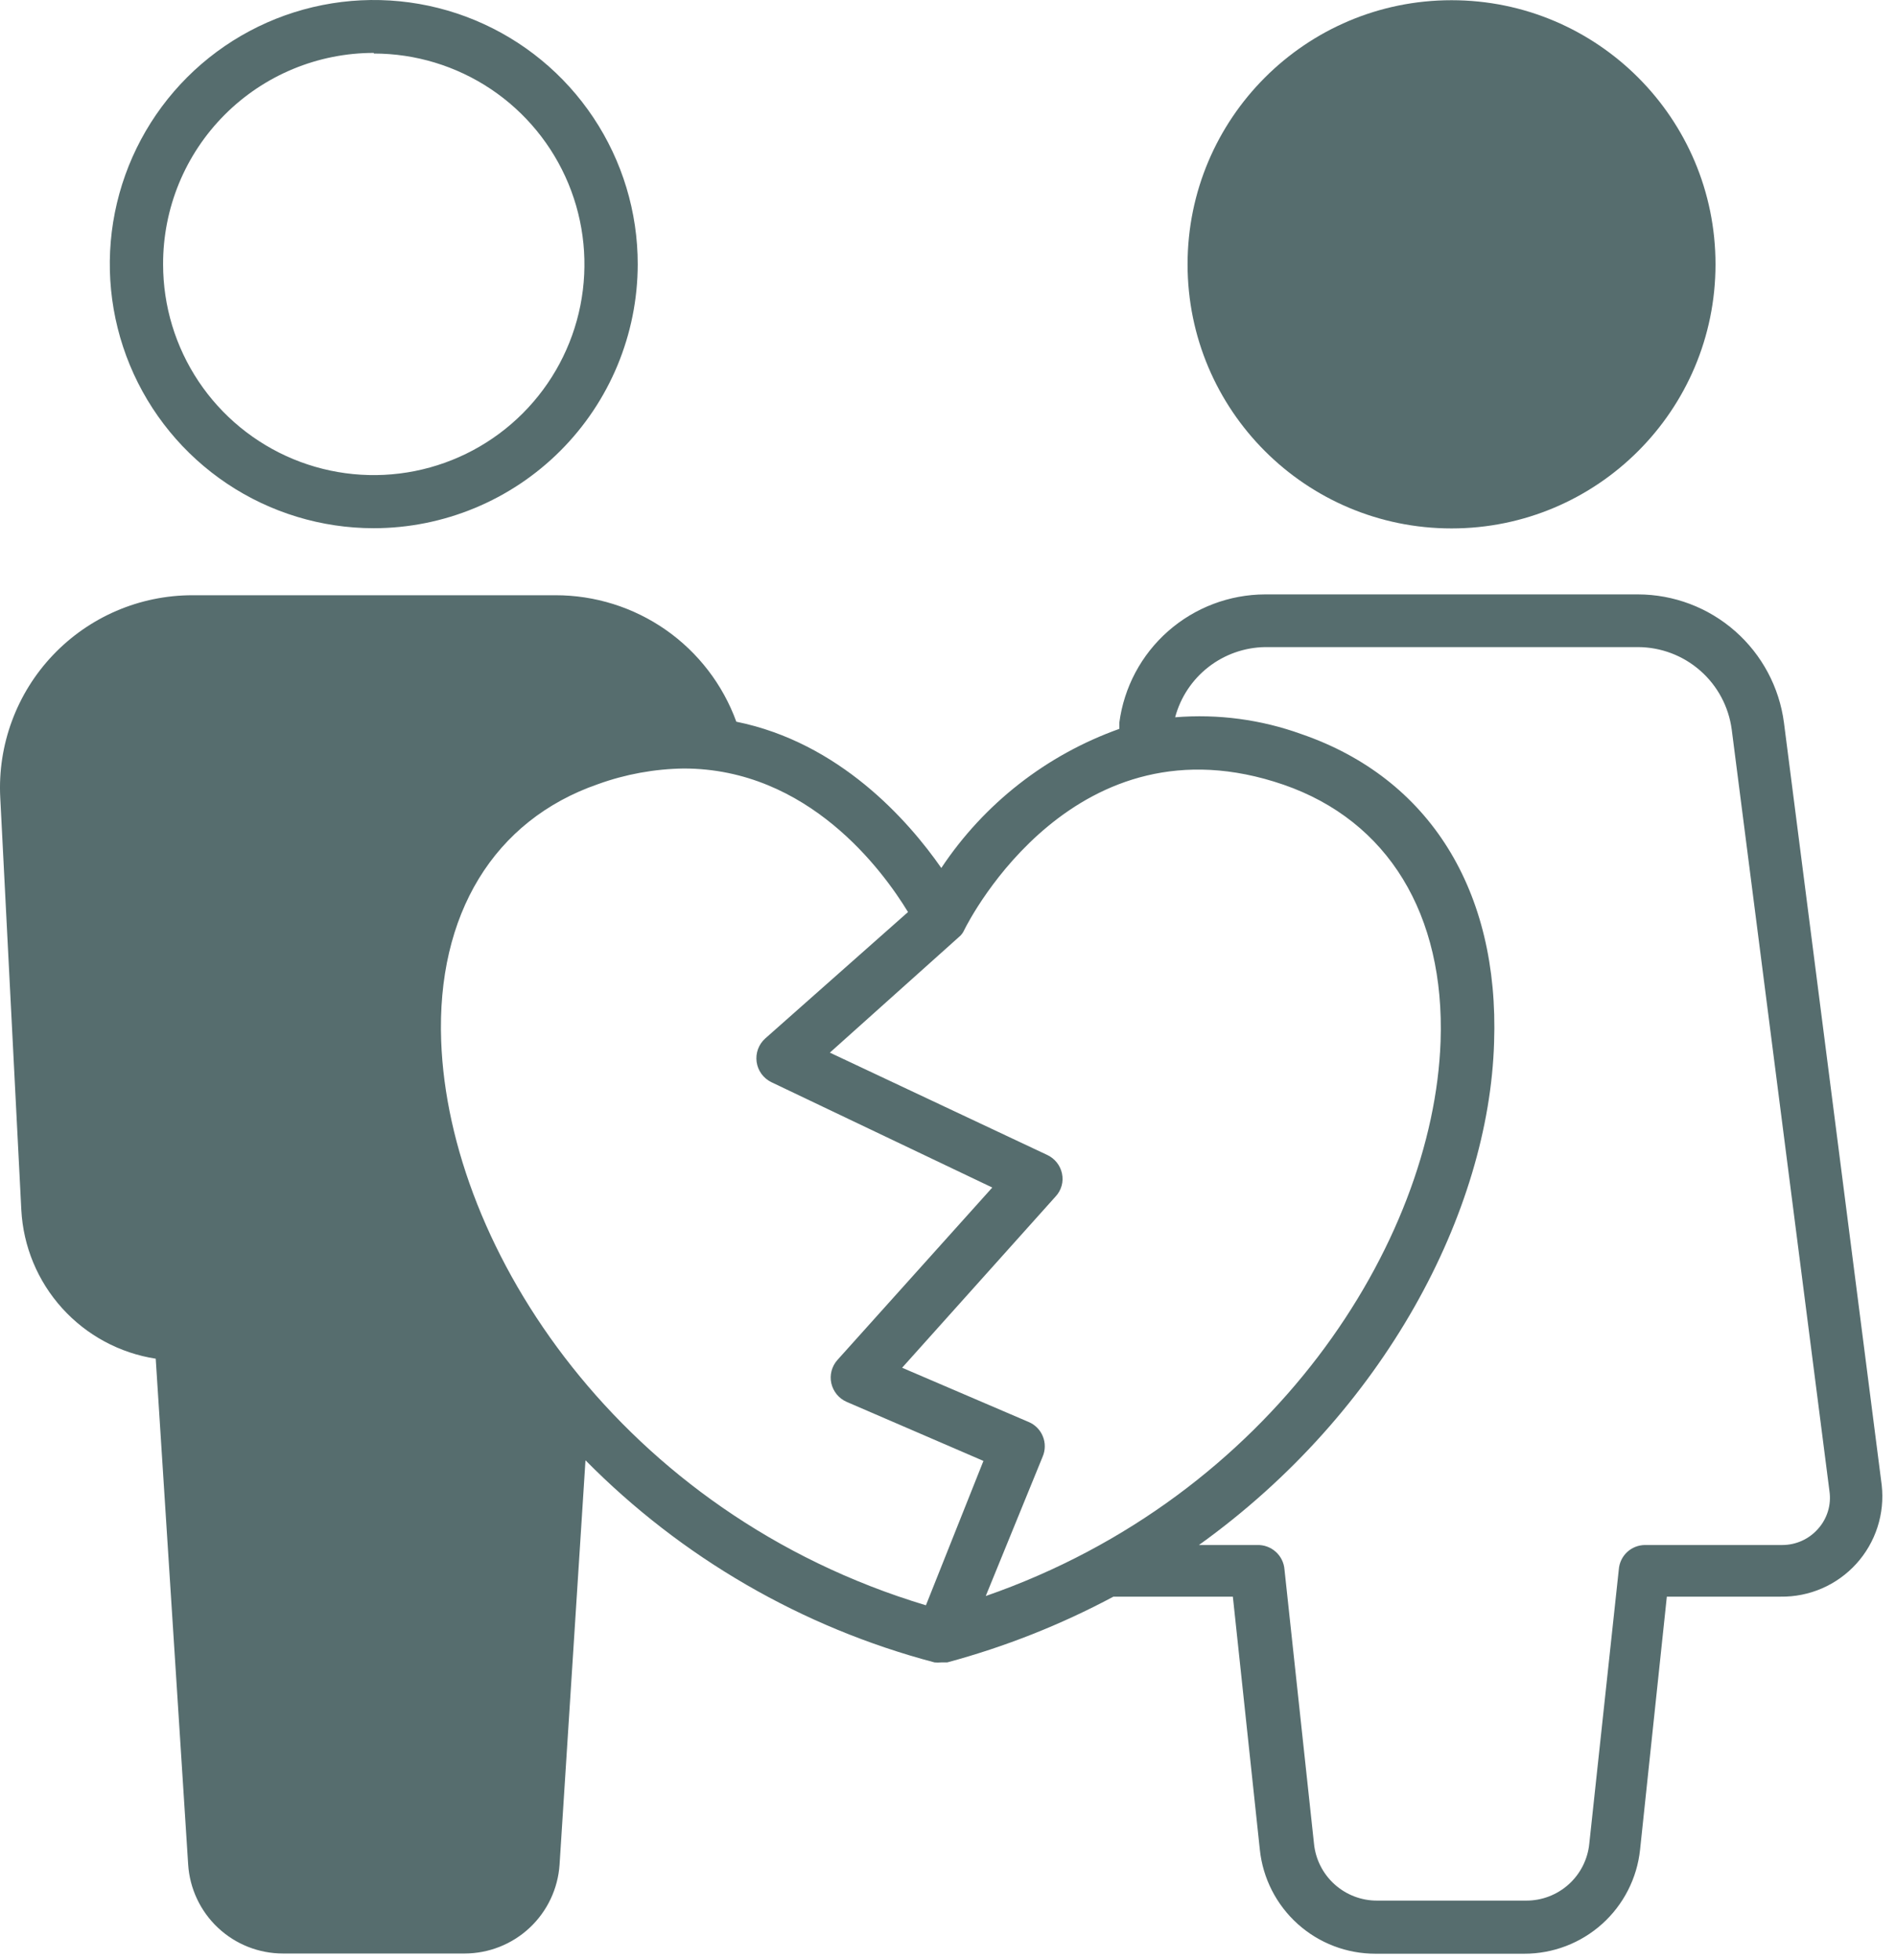
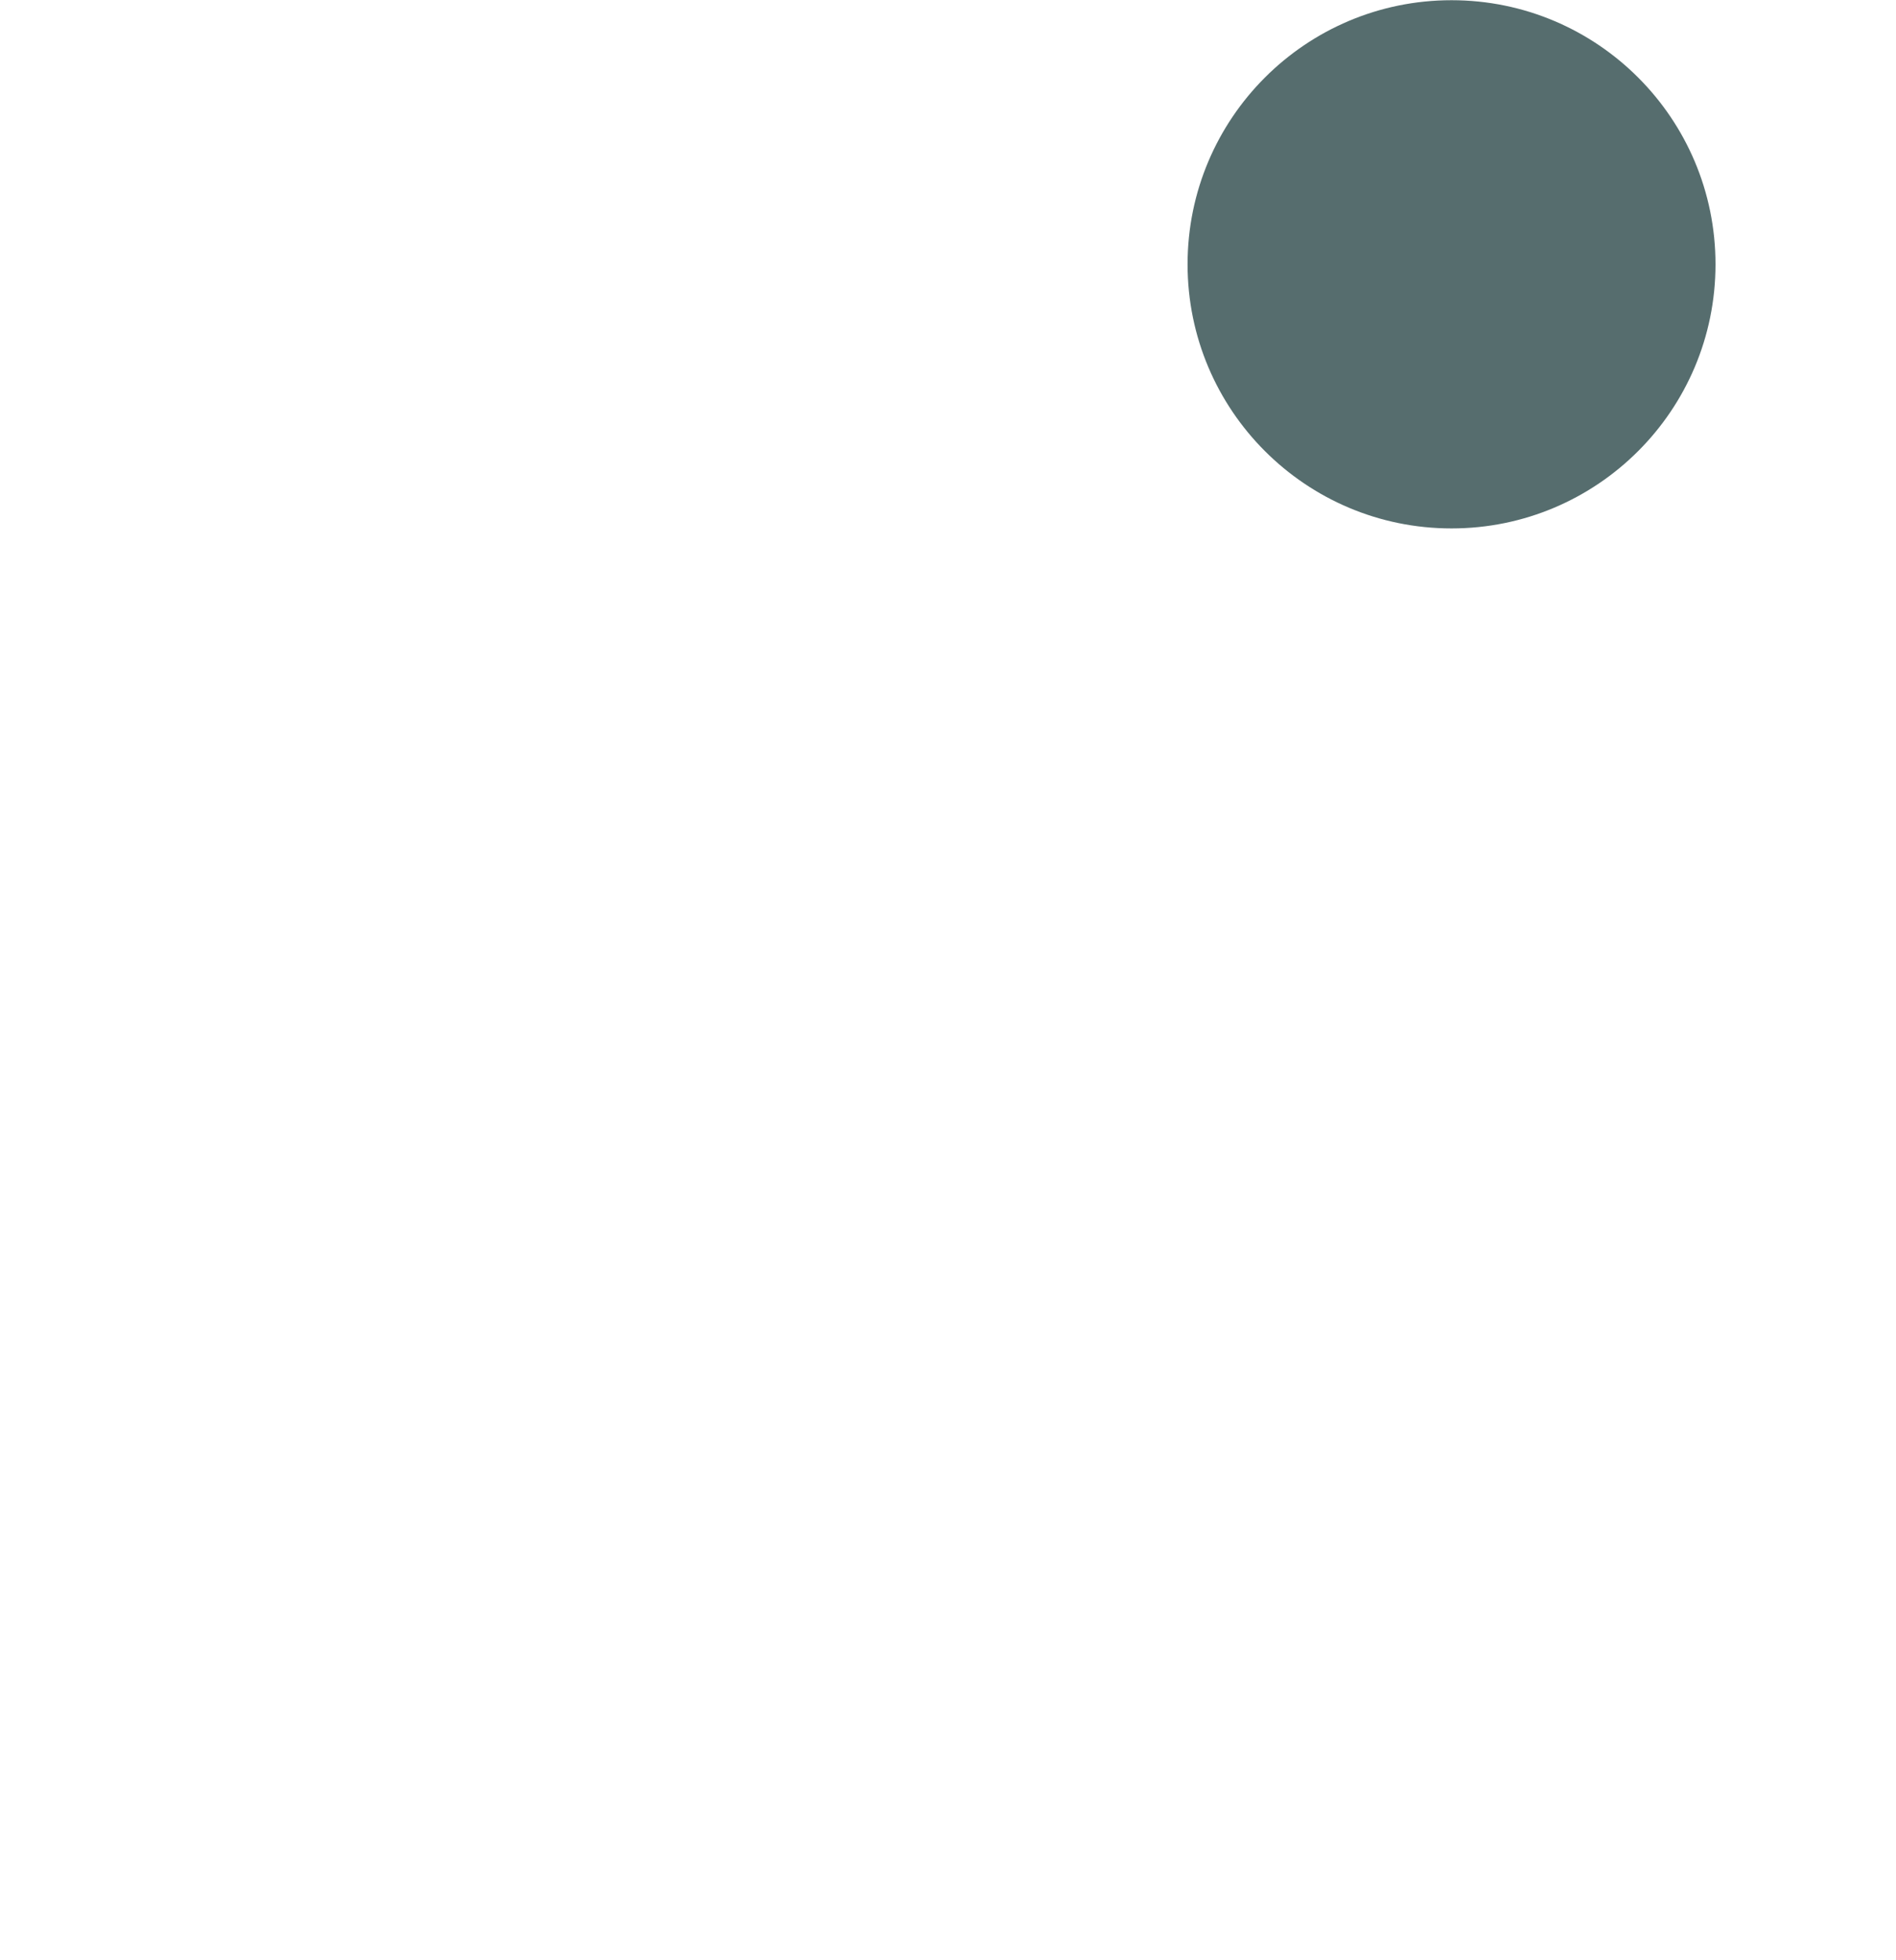
<svg xmlns="http://www.w3.org/2000/svg" width="90" height="93" viewBox="0 0 90 93" fill="none">
-   <path d="M30.272 12.54C30.274 10.061 29.541 7.638 28.165 5.576C26.79 3.514 24.833 1.907 22.544 0.957C20.255 0.007 17.735 -0.243 15.304 0.24C12.872 0.722 10.639 1.914 8.885 3.666C7.132 5.418 5.938 7.651 5.453 10.082C4.969 12.513 5.217 15.033 6.165 17.323C7.113 19.613 8.719 21.57 10.78 22.948C12.84 24.325 15.263 25.06 17.742 25.06C21.062 25.057 24.247 23.738 26.596 21.391C28.945 19.044 30.267 15.861 30.272 12.54ZM17.742 2.54C19.72 2.54 21.653 3.127 23.298 4.225C24.942 5.324 26.224 6.886 26.981 8.713C27.738 10.54 27.936 12.551 27.55 14.491C27.164 16.431 26.212 18.212 24.813 19.611C23.415 21.01 21.633 21.962 19.693 22.348C17.753 22.734 15.742 22.536 13.915 21.779C12.088 21.022 10.526 19.74 9.427 18.096C8.328 16.451 7.742 14.518 7.742 12.54C7.738 11.224 7.994 9.921 8.494 8.704C8.995 7.487 9.731 6.381 10.66 5.45C11.589 4.518 12.693 3.778 13.908 3.274C15.123 2.77 16.426 2.51 17.742 2.51V2.54Z" fill="#566D6E" />
  <path d="M68.902 25.07C75.822 25.07 81.432 19.46 81.432 12.54C81.432 5.62 75.822 0.01 68.902 0.01C61.982 0.01 56.372 5.62 56.372 12.54C56.372 19.46 61.982 25.07 68.902 25.07Z" fill="#566D6E" />
-   <path d="M53.132 34.29V34.58C49.677 35.811 46.713 38.126 44.682 41.18C43.102 38.91 39.842 35.23 34.952 34.24C34.311 32.478 33.142 30.957 31.605 29.883C30.068 28.81 28.237 28.236 26.362 28.24H9.132C7.893 28.24 6.668 28.491 5.529 28.98C4.391 29.468 3.364 30.184 2.511 31.082C1.658 31.98 0.996 33.042 0.567 34.204C0.137 35.366 -0.052 36.603 0.012 37.84L1.012 57.4C1.102 59.131 1.786 60.778 2.948 62.063C4.11 63.349 5.679 64.196 7.392 64.46L8.932 88.46C9.006 89.603 9.512 90.676 10.348 91.46C11.184 92.243 12.286 92.68 13.432 92.68H22.062C23.207 92.677 24.309 92.24 25.144 91.457C25.979 90.674 26.486 89.603 26.562 88.46L27.792 69.28C32.357 73.903 38.08 77.215 44.362 78.87C44.465 78.88 44.569 78.88 44.672 78.87H44.962C47.702 78.133 50.349 77.087 52.852 75.75C52.942 75.75 53.032 75.75 53.132 75.75H58.522L59.802 87.75C59.943 89.107 60.583 90.363 61.597 91.276C62.611 92.189 63.928 92.692 65.292 92.69H72.352C73.718 92.693 75.035 92.189 76.051 91.277C77.067 90.364 77.709 89.108 77.852 87.75L79.122 75.75H84.522C85.198 75.76 85.868 75.626 86.488 75.357C87.107 75.088 87.663 74.689 88.117 74.189C88.571 73.689 88.913 73.097 89.121 72.454C89.329 71.811 89.397 71.132 89.322 70.46L84.682 34.29C84.462 32.607 83.637 31.062 82.362 29.942C81.088 28.822 79.449 28.203 77.752 28.2H60.052C58.357 28.205 56.721 28.825 55.448 29.945C54.175 31.065 53.352 32.609 53.132 34.29ZM60.052 30.7H77.752C78.841 30.703 79.893 31.1 80.711 31.82C81.529 32.538 82.059 33.53 82.202 34.61L86.842 70.75C86.888 71.068 86.863 71.392 86.769 71.7C86.676 72.007 86.517 72.291 86.302 72.53C86.09 72.772 85.829 72.966 85.535 73.099C85.242 73.231 84.924 73.3 84.602 73.3H78.082C77.767 73.302 77.465 73.422 77.235 73.637C77.005 73.852 76.865 74.146 76.842 74.46L75.442 87.46C75.37 88.204 75.022 88.895 74.467 89.396C73.912 89.897 73.19 90.174 72.442 90.17H65.372C64.624 90.174 63.902 89.897 63.347 89.396C62.792 88.895 62.444 88.204 62.372 87.46L60.972 74.46C60.947 74.138 60.799 73.838 60.559 73.623C60.319 73.407 60.005 73.291 59.682 73.3H56.912C65.742 66.97 70.682 57.46 70.922 49.46C71.172 42.25 67.852 36.92 61.782 34.83C59.863 34.136 57.816 33.863 55.782 34.03C56.035 33.086 56.588 32.25 57.359 31.649C58.129 31.048 59.075 30.715 60.052 30.7ZM20.942 49.39C20.722 43.39 23.442 38.91 28.392 37.2C29.695 36.73 31.067 36.48 32.452 36.46C38.362 36.46 41.902 41.3 43.102 43.27L36.322 49.27C36.169 49.408 36.051 49.581 35.98 49.775C35.91 49.969 35.888 50.178 35.916 50.382C35.945 50.587 36.023 50.781 36.145 50.948C36.266 51.115 36.426 51.249 36.612 51.34L47.102 56.34L39.752 64.52C39.619 64.668 39.523 64.847 39.472 65.04C39.422 65.233 39.418 65.435 39.462 65.63C39.507 65.823 39.596 66.004 39.722 66.157C39.849 66.31 40.01 66.431 40.192 66.51L46.682 69.31L43.952 76.16C29.482 71.81 21.302 59.27 20.942 49.39ZM49.492 69.11C49.558 68.958 49.592 68.794 49.594 68.628C49.596 68.463 49.565 68.298 49.502 68.145C49.44 67.991 49.348 67.852 49.231 67.734C49.114 67.617 48.975 67.523 48.822 67.46L42.822 64.89L50.112 56.76C50.245 56.617 50.341 56.444 50.394 56.256C50.446 56.069 50.452 55.871 50.412 55.68C50.373 55.49 50.29 55.312 50.17 55.159C50.05 55.007 49.897 54.884 49.722 54.8L39.392 49.94L45.512 44.46C45.625 44.37 45.715 44.253 45.772 44.12C46.042 43.57 51.062 33.83 60.932 37.23C65.882 38.94 68.592 43.38 68.382 49.41C68.042 58.96 60.382 71 46.792 75.72L49.492 69.11Z" fill="#566D6E" />
</svg>